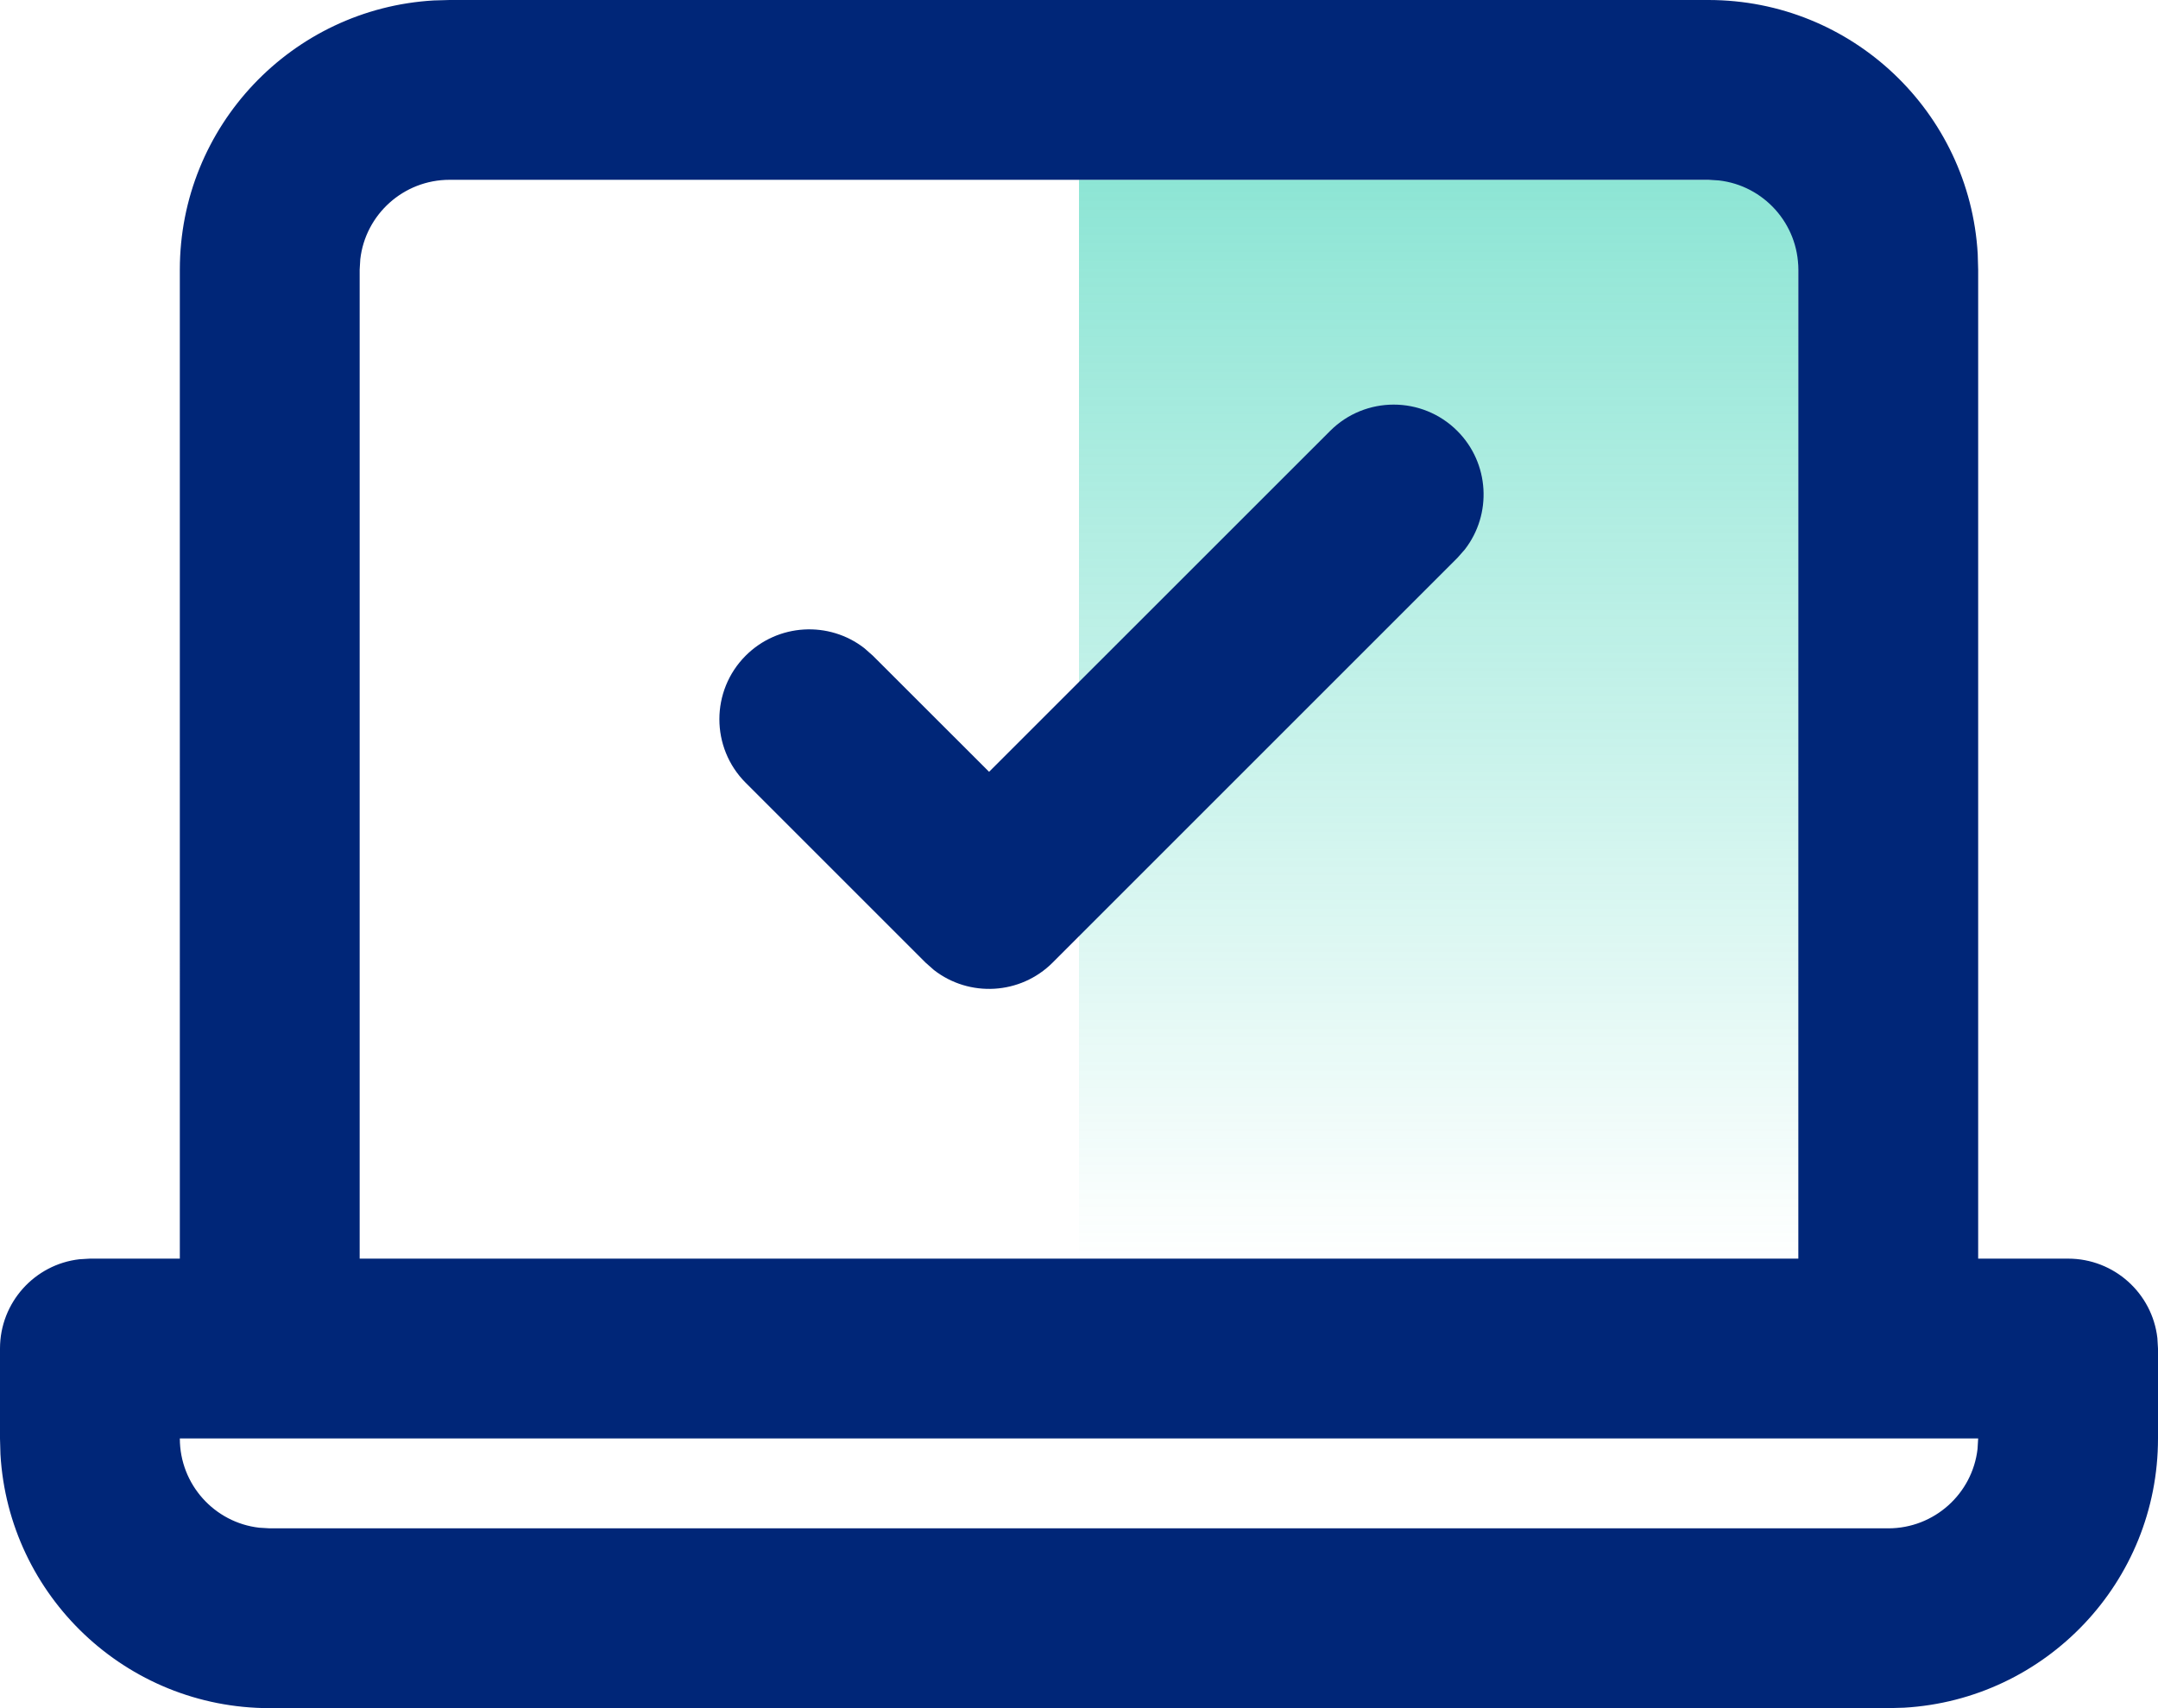
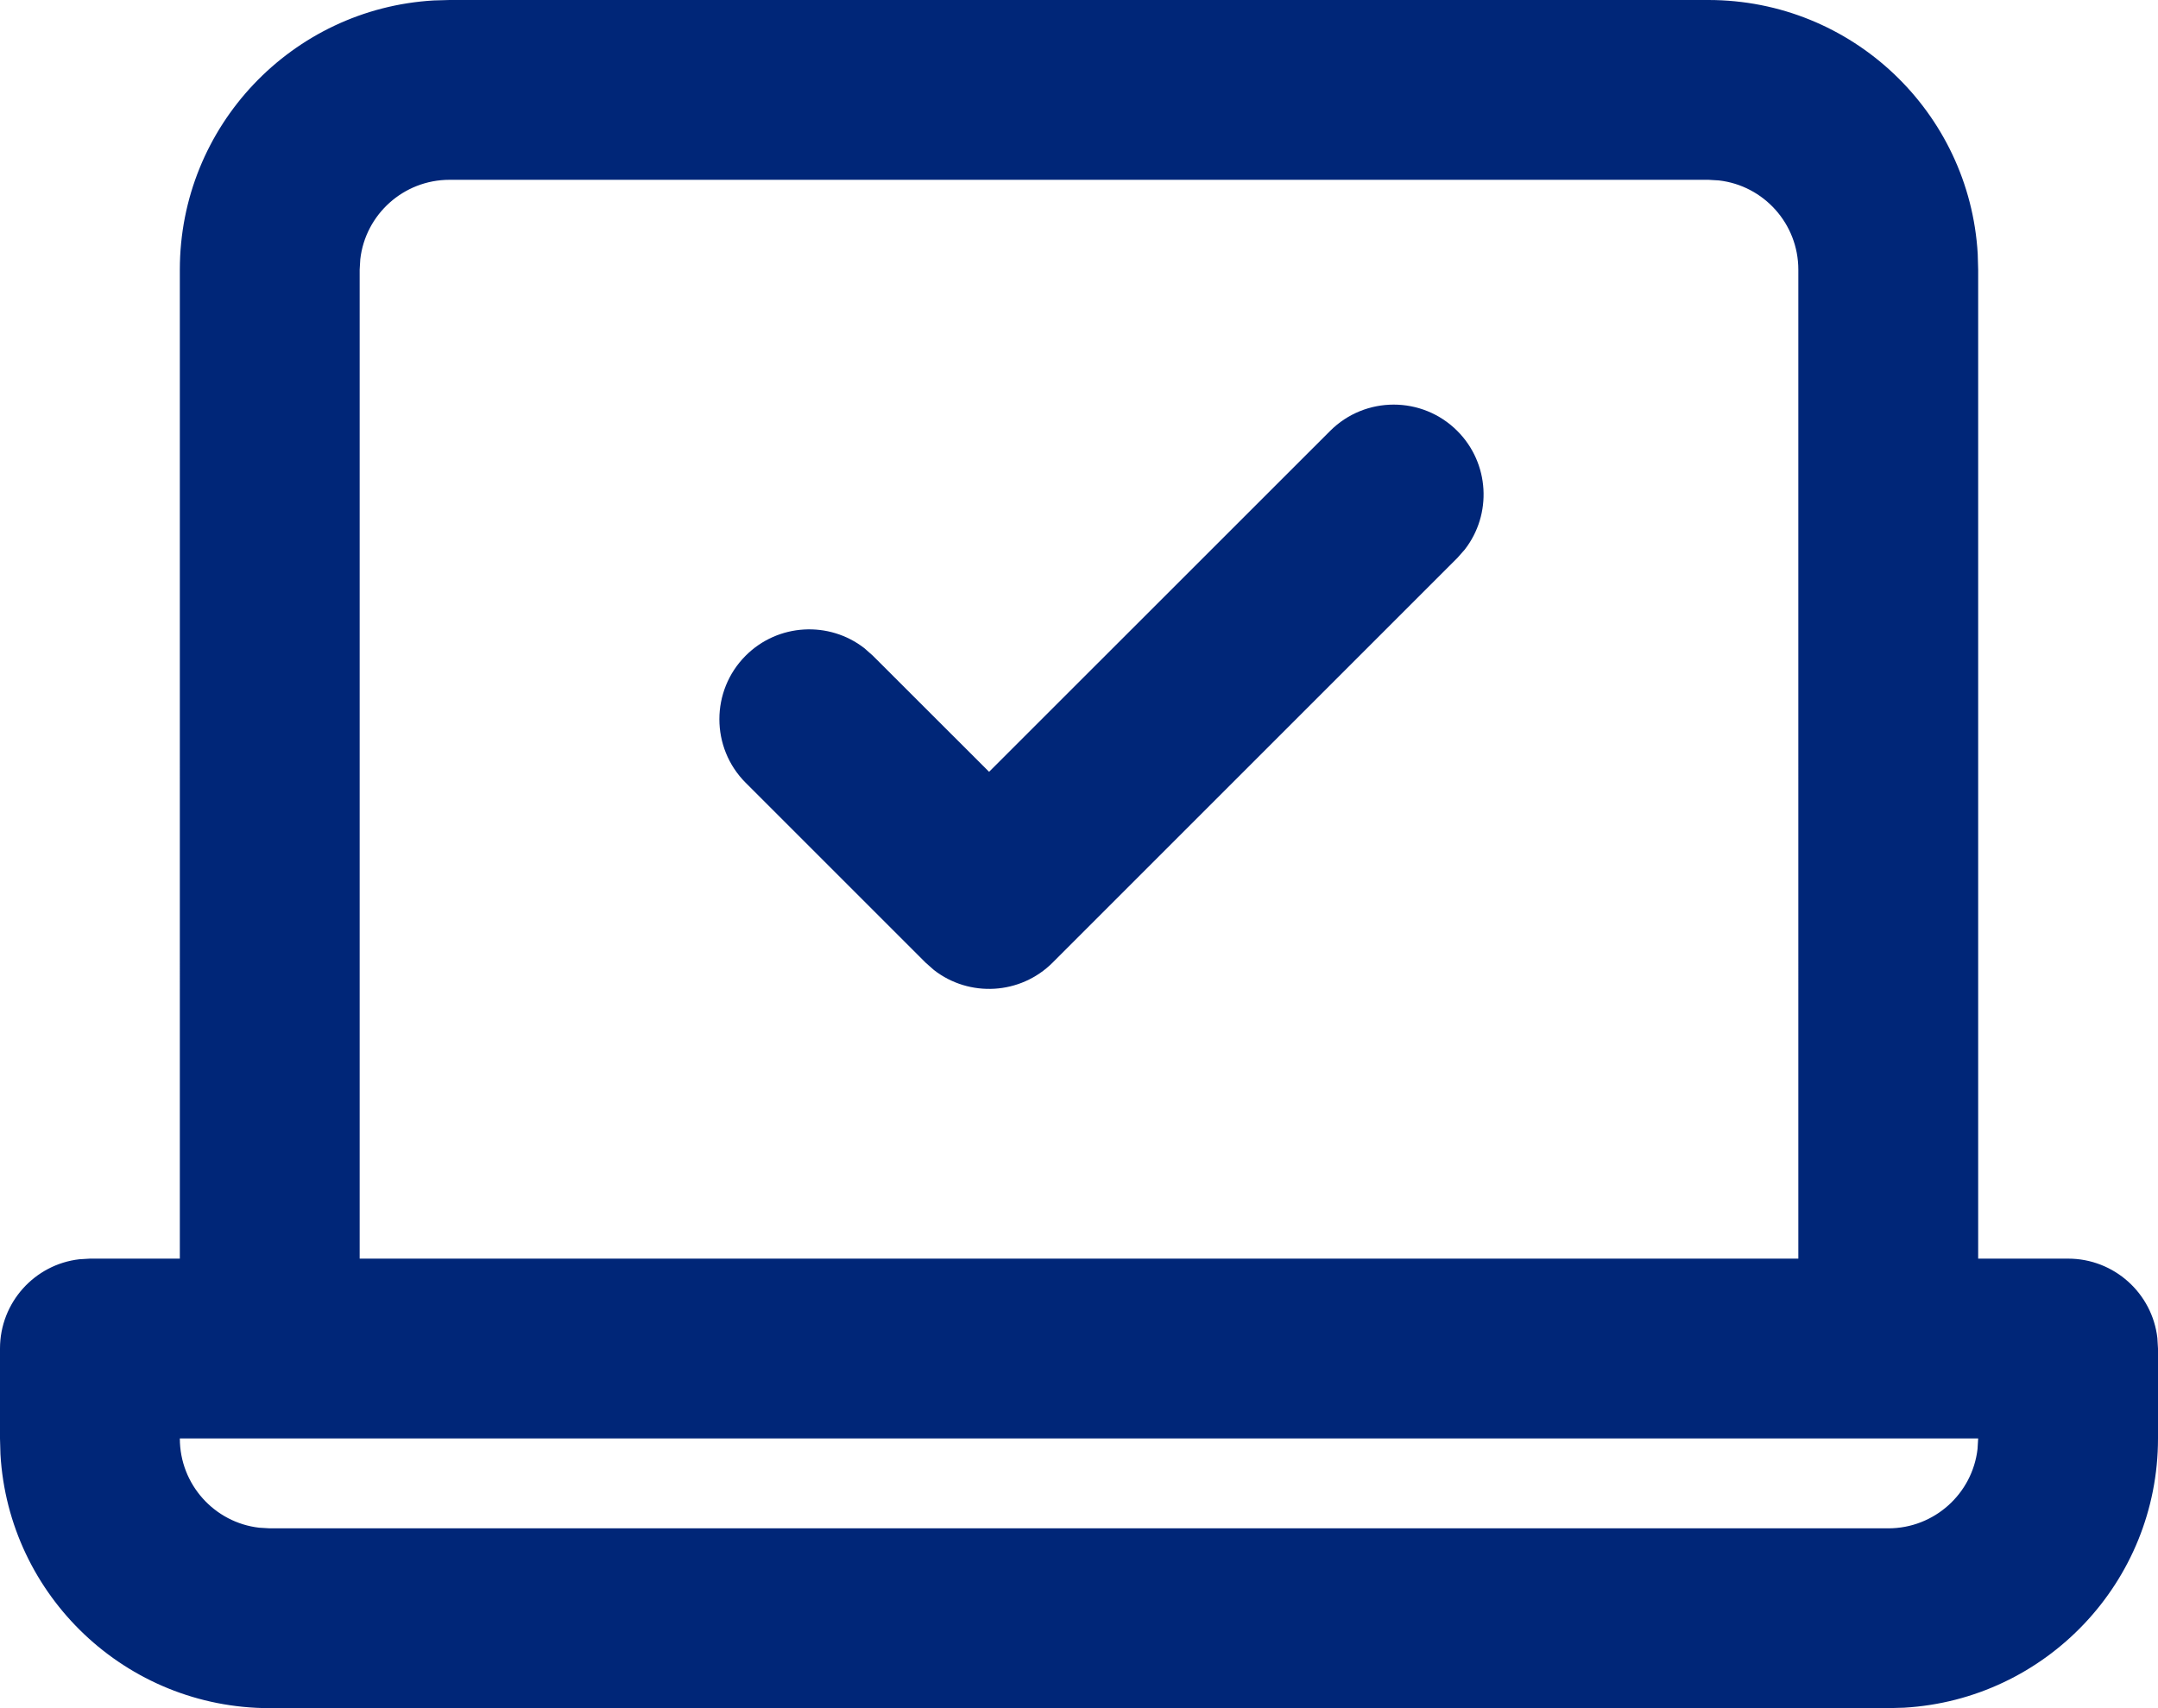
<svg xmlns="http://www.w3.org/2000/svg" width="24" height="19" viewBox="0 0 24 19">
  <defs>
    <linearGradient id="prefix__a" x1="50%" x2="50%" y1="100%" y2="0%">
      <stop offset="0%" stop-color="#1ACBAA" stop-opacity="0" />
      <stop offset="100%" stop-color="#1ACBAA" stop-opacity=".5" />
    </linearGradient>
  </defs>
  <g fill="none" fill-rule="evenodd">
-     <path fill="url(#prefix__a)" d="M12 2H20V14H12z" />
    <path fill="#002678" fill-rule="nonzero" d="M19 0c1.598 0 2.904 1.249 2.995 2.824L22 3v11h1c.513 0 .936.386.993.883L24 15v1c0 1.598-1.249 2.904-2.824 2.995L21 19H3C1.402 19 .096 17.751.005 16.176L0 16v-1c0-.513.386-.936.883-.993L1 14h1V3C2 1.402 3.249.096 4.824.005L5 0h14zm3 16H2c0 .513.386.936.883.993L3 17h18c.513 0 .936-.386.993-.883L22 16zM19 2H5c-.513 0-.936.386-.993.883L4 3v11h16V3c0-.513-.386-.936-.883-.993L19 2zm-2.793 2.793c.36.36.388.928.083 1.32l-.083.094-4.5 4.5c-.36.36-.928.388-1.32.083l-.094-.083-2-2c-.39-.39-.39-1.024 0-1.414.36-.36.928-.388 1.32-.083l.094.083L11 8.585l3.793-3.792c.39-.39 1.024-.39 1.414 0z" />
  </g>
</svg>